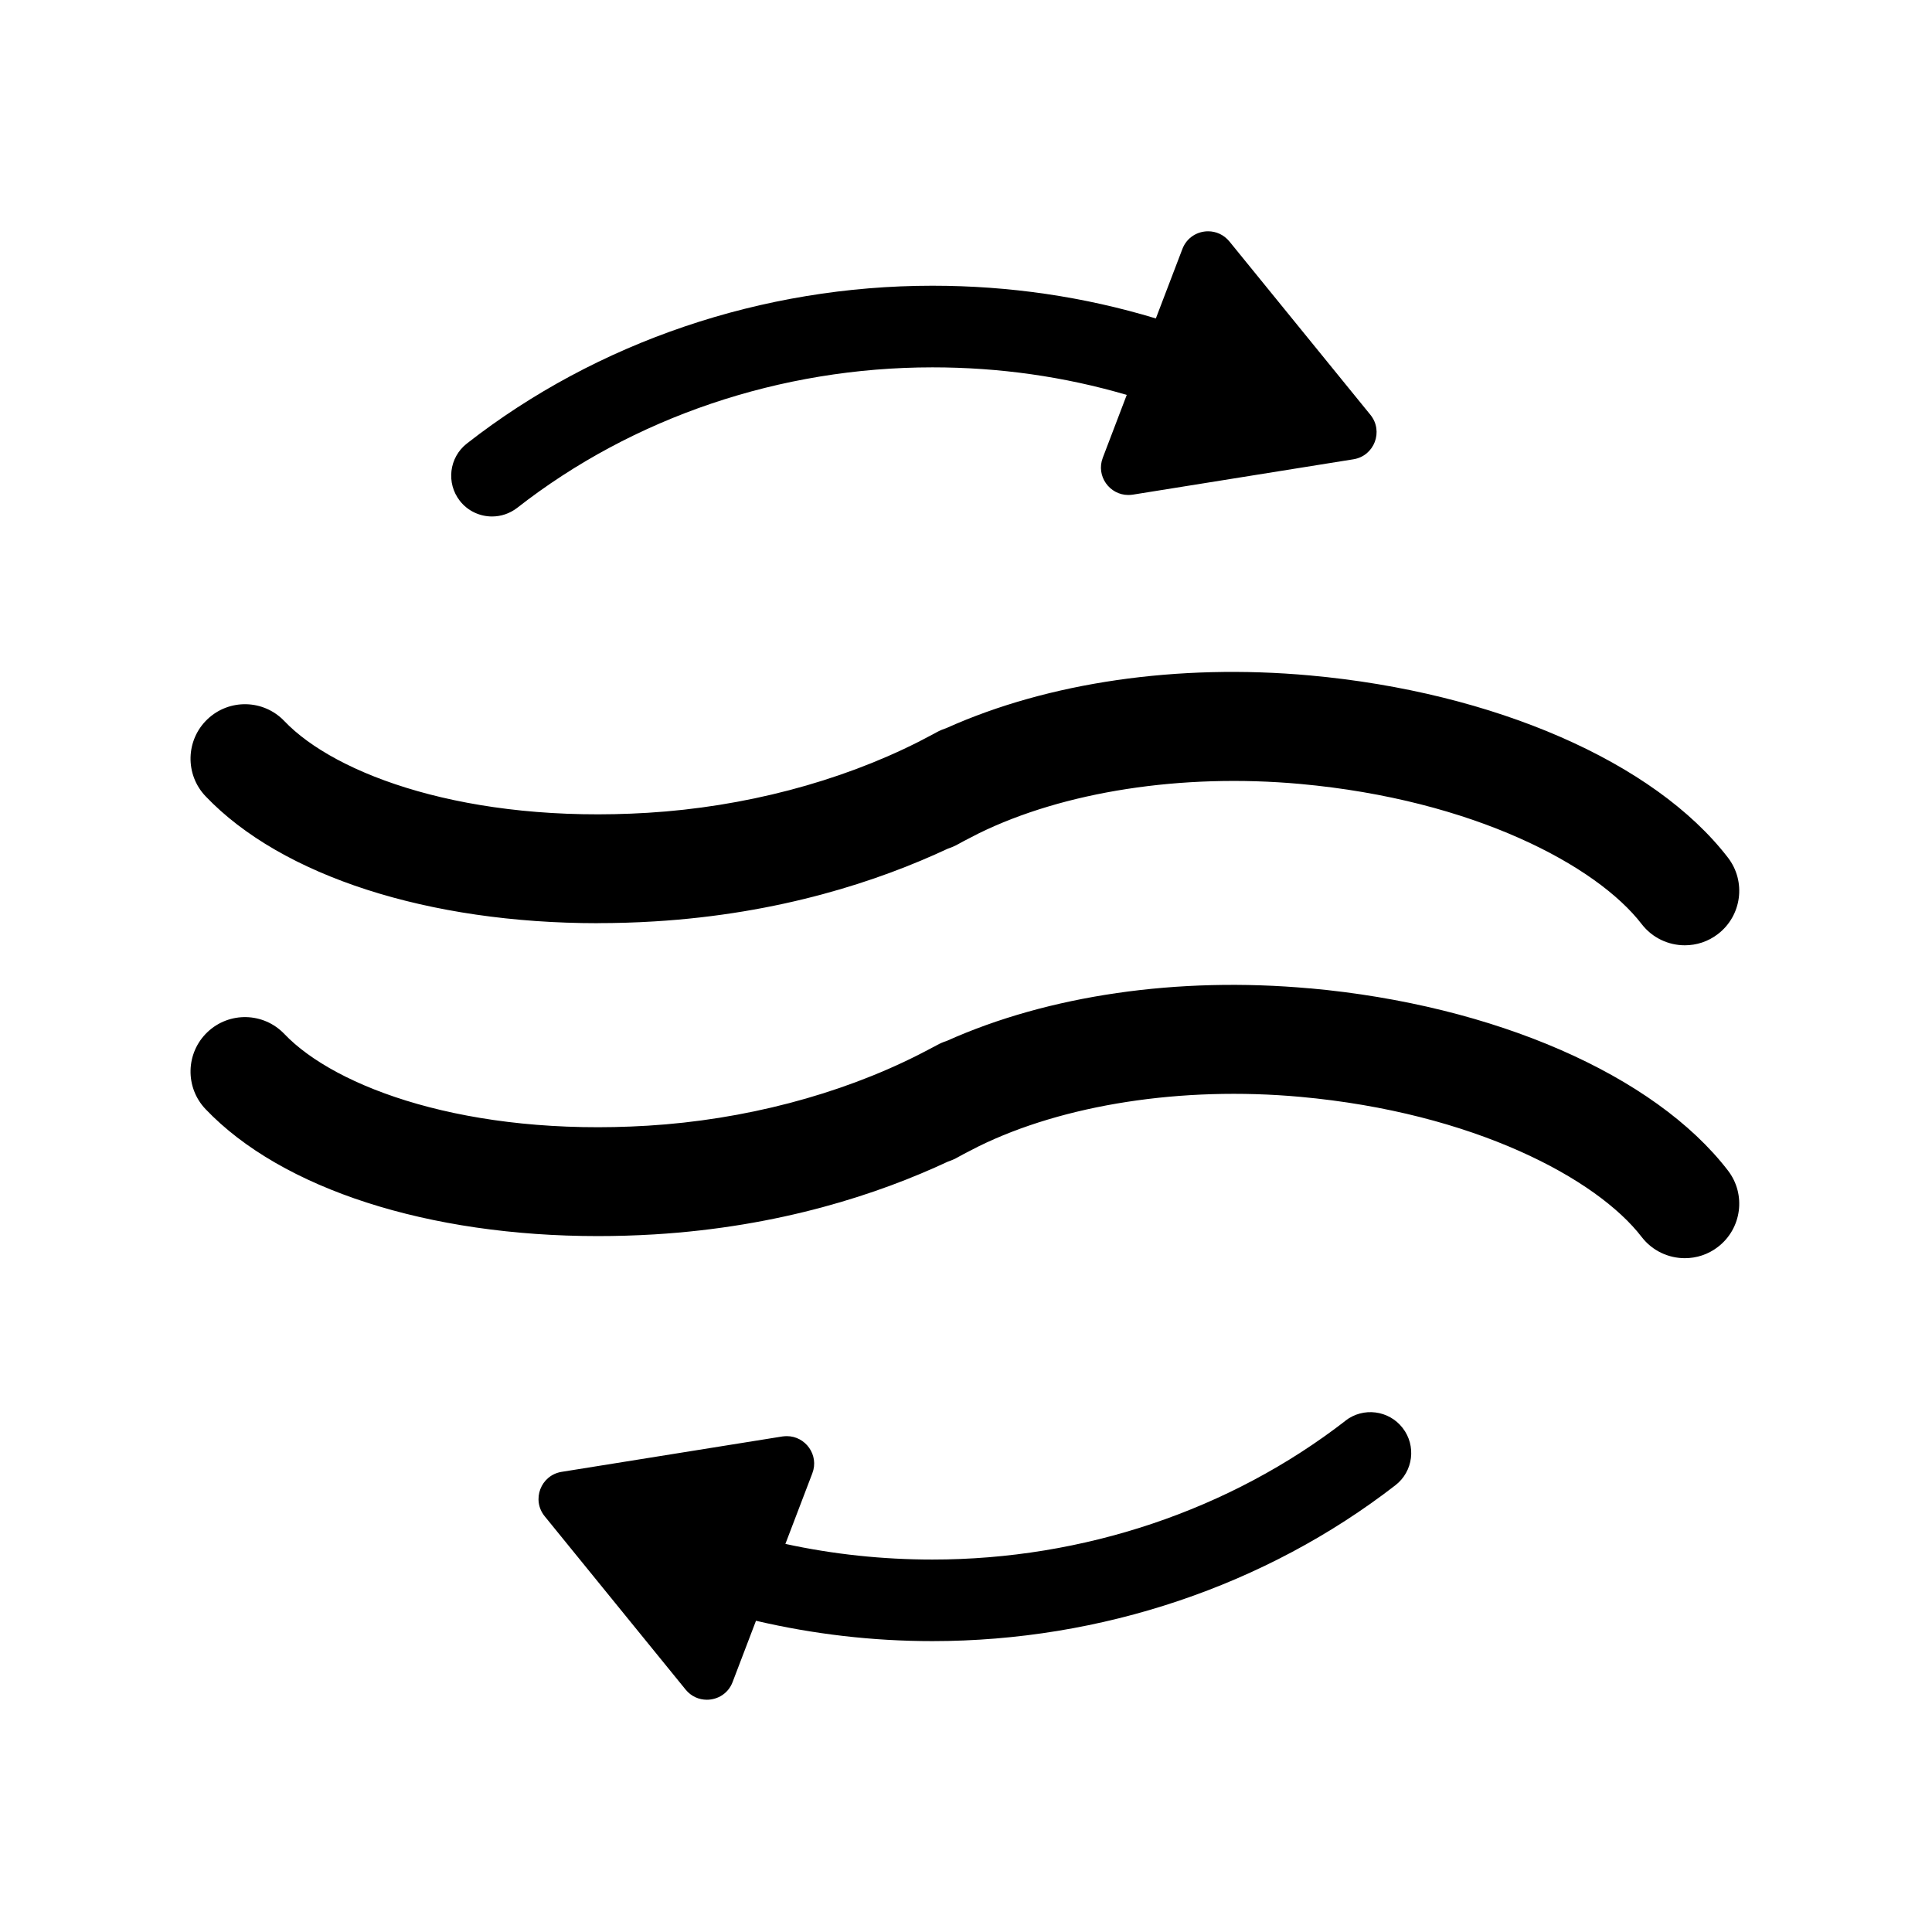
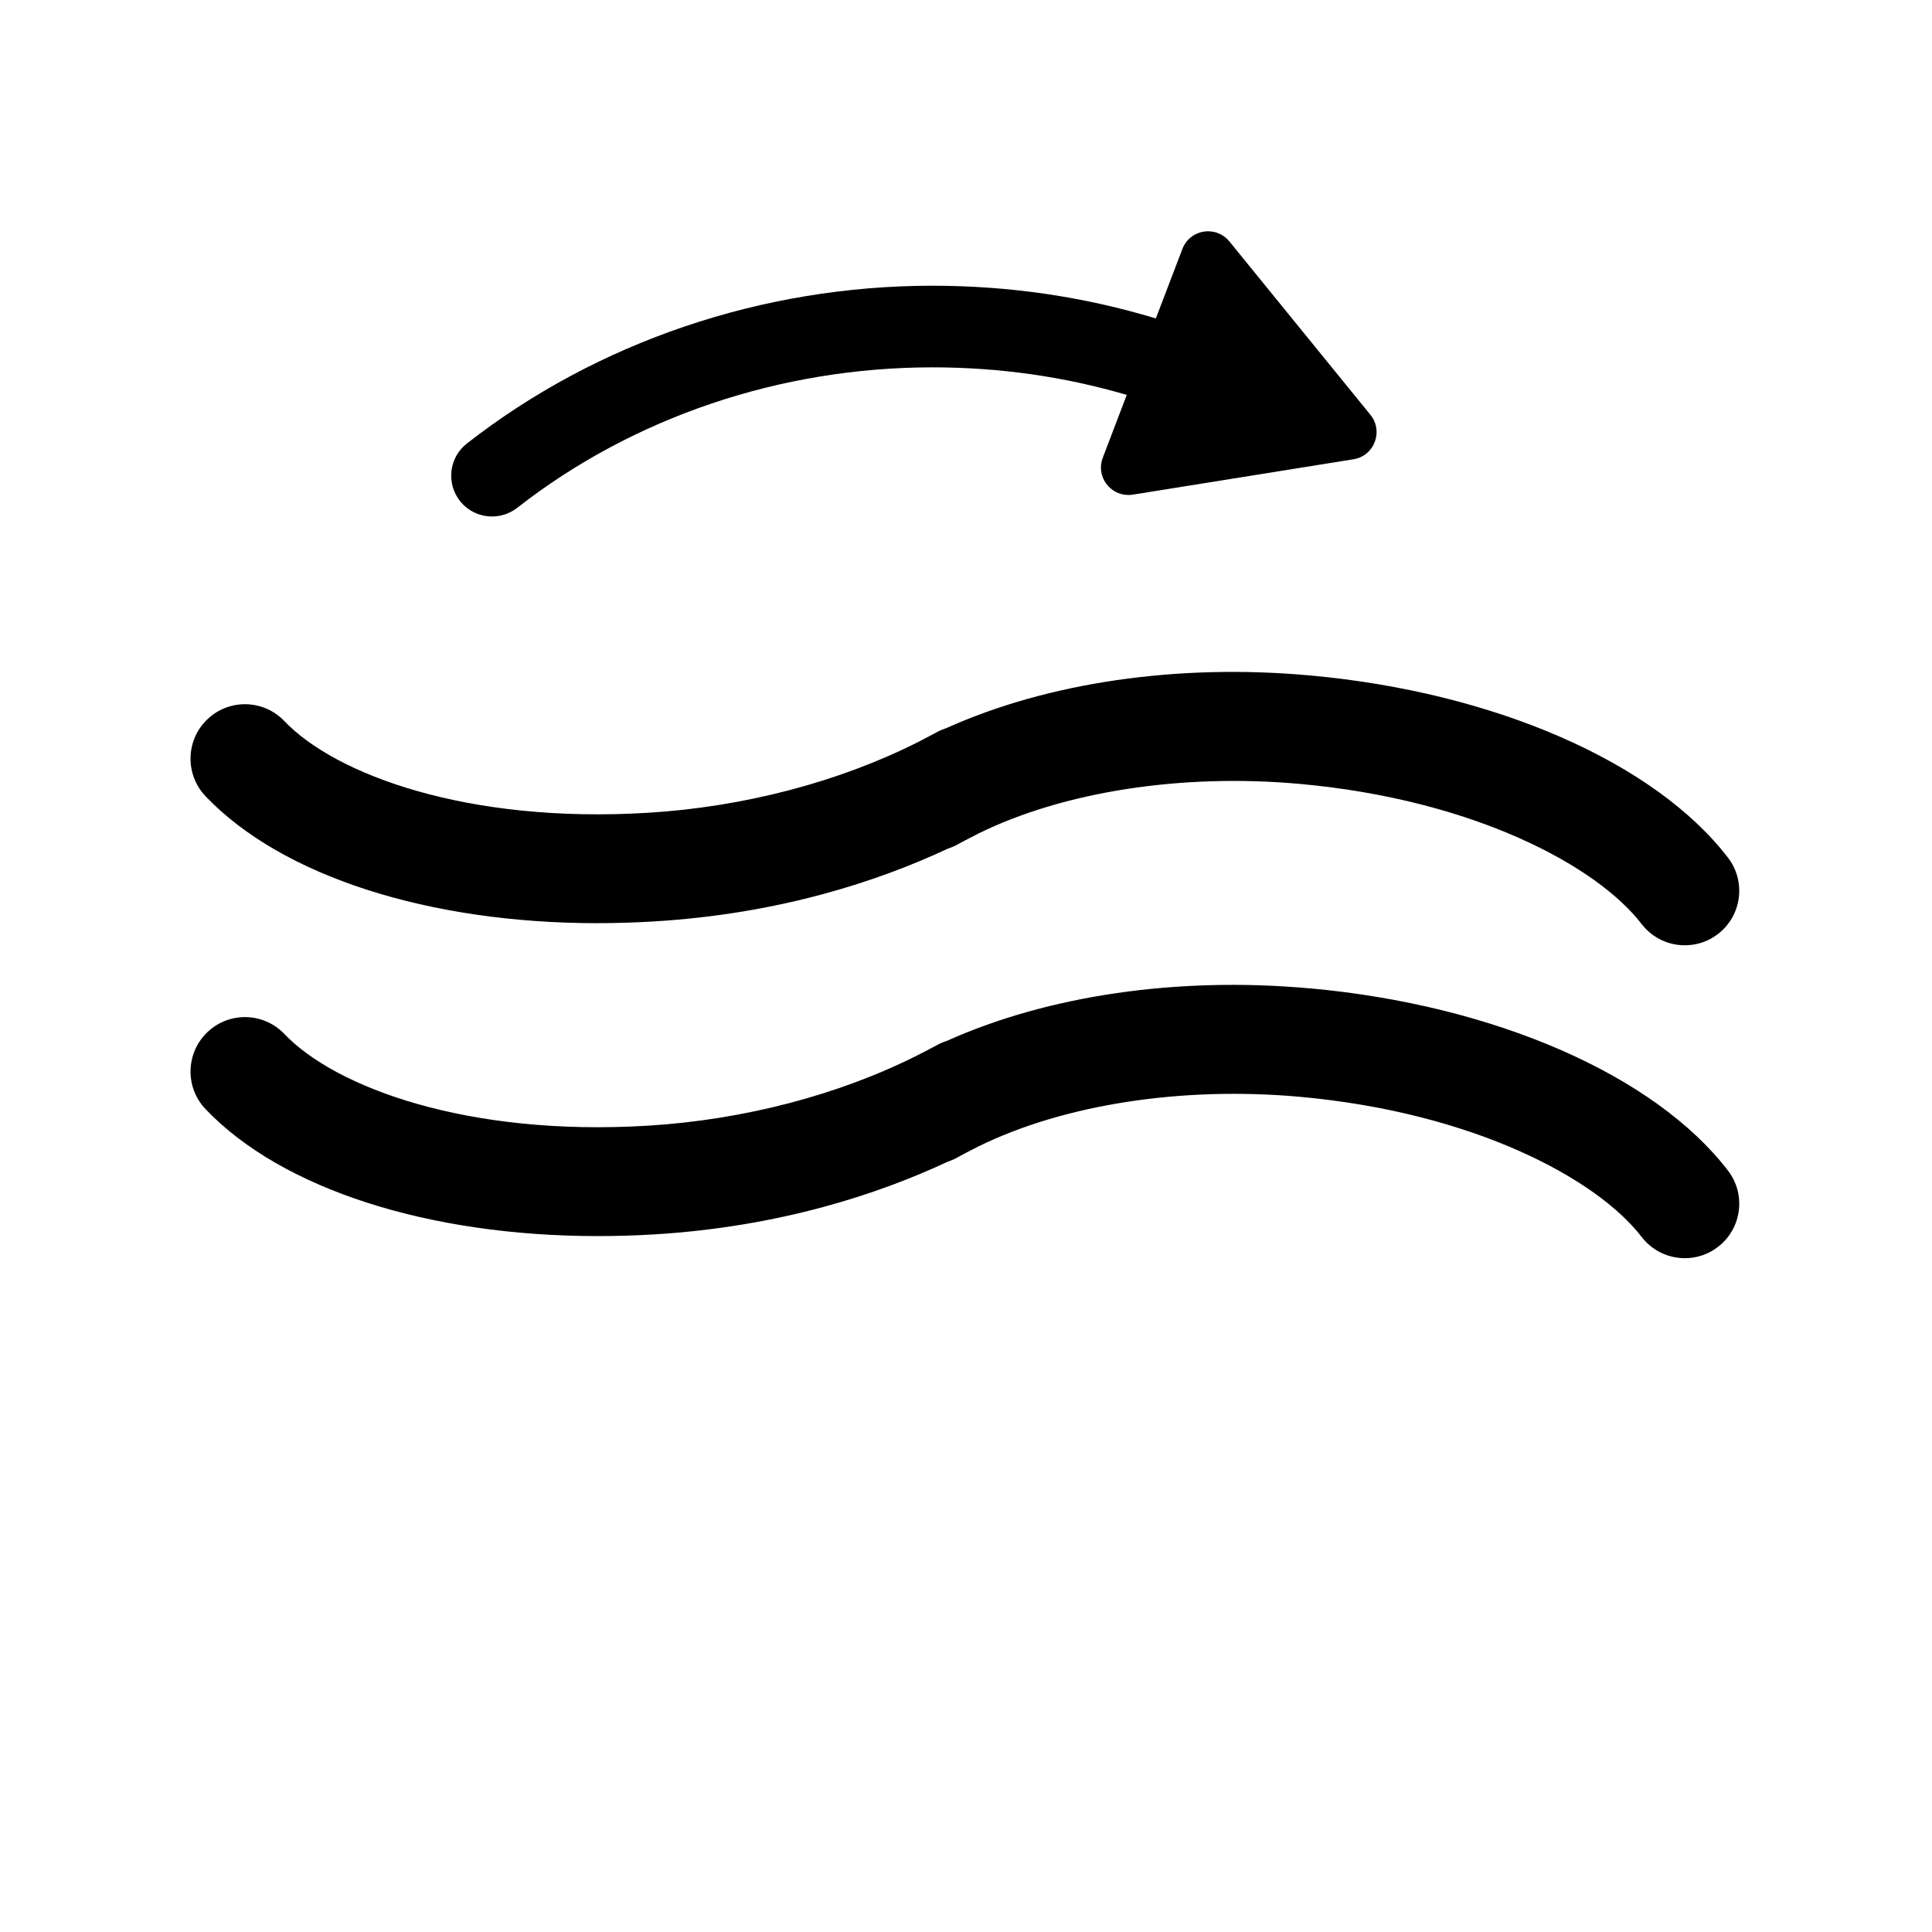
<svg xmlns="http://www.w3.org/2000/svg" width="64" height="64" viewBox="0 0 64 64" fill="none">
  <g clip-path="url(#clip0_1821_10241)">
    <path d="M16.301 17.109C16.592 17.109 16.885 17.014 17.133 16.823C20.971 13.821 25.856 12.169 30.888 12.169C33.108 12.169 35.26 12.476 37.325 13.082L36.531 15.164C36.299 15.77 36.757 16.397 37.376 16.397C37.426 16.397 37.475 16.392 37.525 16.386L41.18 15.8L44.836 15.214C45.527 15.103 45.838 14.285 45.397 13.742L43.062 10.871L40.727 8C40.538 7.77 40.279 7.662 40.02 7.662C39.664 7.662 39.314 7.867 39.168 8.248L38.289 10.549C35.916 9.83 33.439 9.465 30.886 9.465C25.255 9.465 19.779 11.322 15.465 14.693C14.877 15.153 14.774 16.002 15.233 16.591C15.499 16.931 15.898 17.109 16.299 17.109H16.301Z" fill="black" />
-     <path d="M44.57 47.065C40.744 50.028 35.885 51.662 30.889 51.662C29.235 51.662 27.603 51.489 26.017 51.144L26.909 48.807C27.141 48.201 26.684 47.574 26.064 47.574C26.015 47.574 25.965 47.579 25.915 47.585L22.26 48.171L18.605 48.757C17.913 48.868 17.602 49.686 18.044 50.229L20.378 53.1L22.713 55.971C22.898 56.198 23.157 56.306 23.416 56.306C23.772 56.306 24.124 56.101 24.268 55.721L25.043 53.69C26.945 54.134 28.899 54.364 30.887 54.364C36.48 54.364 41.927 52.53 46.224 49.201C46.815 48.744 46.923 47.894 46.465 47.304C46.008 46.713 45.158 46.605 44.568 47.063L44.57 47.065Z" fill="black" />
    <path d="M19.802 30.58C20.417 30.58 21.043 30.562 21.674 30.523C25.839 30.271 29.113 29.183 31.401 28.112C31.518 28.074 31.633 28.024 31.745 27.961C31.851 27.9 31.962 27.844 32.07 27.788C32.187 27.729 32.304 27.668 32.415 27.61C35.234 26.224 39.146 25.613 43.069 25.969C48.82 26.492 52.895 28.678 54.382 30.611C54.738 31.073 55.272 31.314 55.813 31.314C56.196 31.314 56.584 31.193 56.91 30.94C57.699 30.334 57.848 29.201 57.242 28.412C54.806 25.244 49.501 22.929 43.396 22.375C39.008 21.976 34.72 22.607 31.362 24.114C31.25 24.151 31.137 24.198 31.029 24.256C30.932 24.311 30.833 24.362 30.733 24.414C30.625 24.468 30.519 24.525 30.413 24.581C27.795 25.902 24.645 26.731 21.456 26.925C15.484 27.288 11.108 25.66 9.42 23.887C8.732 23.166 7.592 23.139 6.871 23.826C6.15 24.513 6.123 25.654 6.808 26.375C9.336 29.029 14.208 30.582 19.802 30.582V30.58Z" fill="black" />
    <path d="M43.394 32.742C39.008 32.343 34.72 32.974 31.362 34.482C31.247 34.518 31.137 34.565 31.029 34.626C30.932 34.68 30.833 34.73 30.736 34.781C30.628 34.836 30.519 34.892 30.413 34.948C27.795 36.269 24.645 37.096 21.456 37.29C15.484 37.652 11.11 36.025 9.42 34.252C8.732 33.531 7.592 33.504 6.871 34.191C6.15 34.878 6.123 36.019 6.808 36.74C9.336 39.394 14.208 40.947 19.802 40.947C20.417 40.947 21.043 40.929 21.674 40.891C25.839 40.638 29.113 39.55 31.401 38.48C31.518 38.441 31.633 38.392 31.745 38.326C31.851 38.265 31.964 38.209 32.074 38.151C32.189 38.092 32.304 38.033 32.412 37.977C35.231 36.591 39.146 35.978 43.069 36.334C48.82 36.857 52.895 39.043 54.382 40.976C54.738 41.438 55.272 41.679 55.813 41.679C56.196 41.679 56.584 41.558 56.91 41.305C57.699 40.699 57.848 39.566 57.242 38.777C54.806 35.608 49.501 33.294 43.396 32.74L43.394 32.742Z" fill="black" />
  </g>
  <defs>
    <clipPath id="clip0_1821_10241">
      <rect width="51.304" height="48.647" fill="white" transform="translate(6.31 7.662)" />
    </clipPath>
  </defs>
</svg>